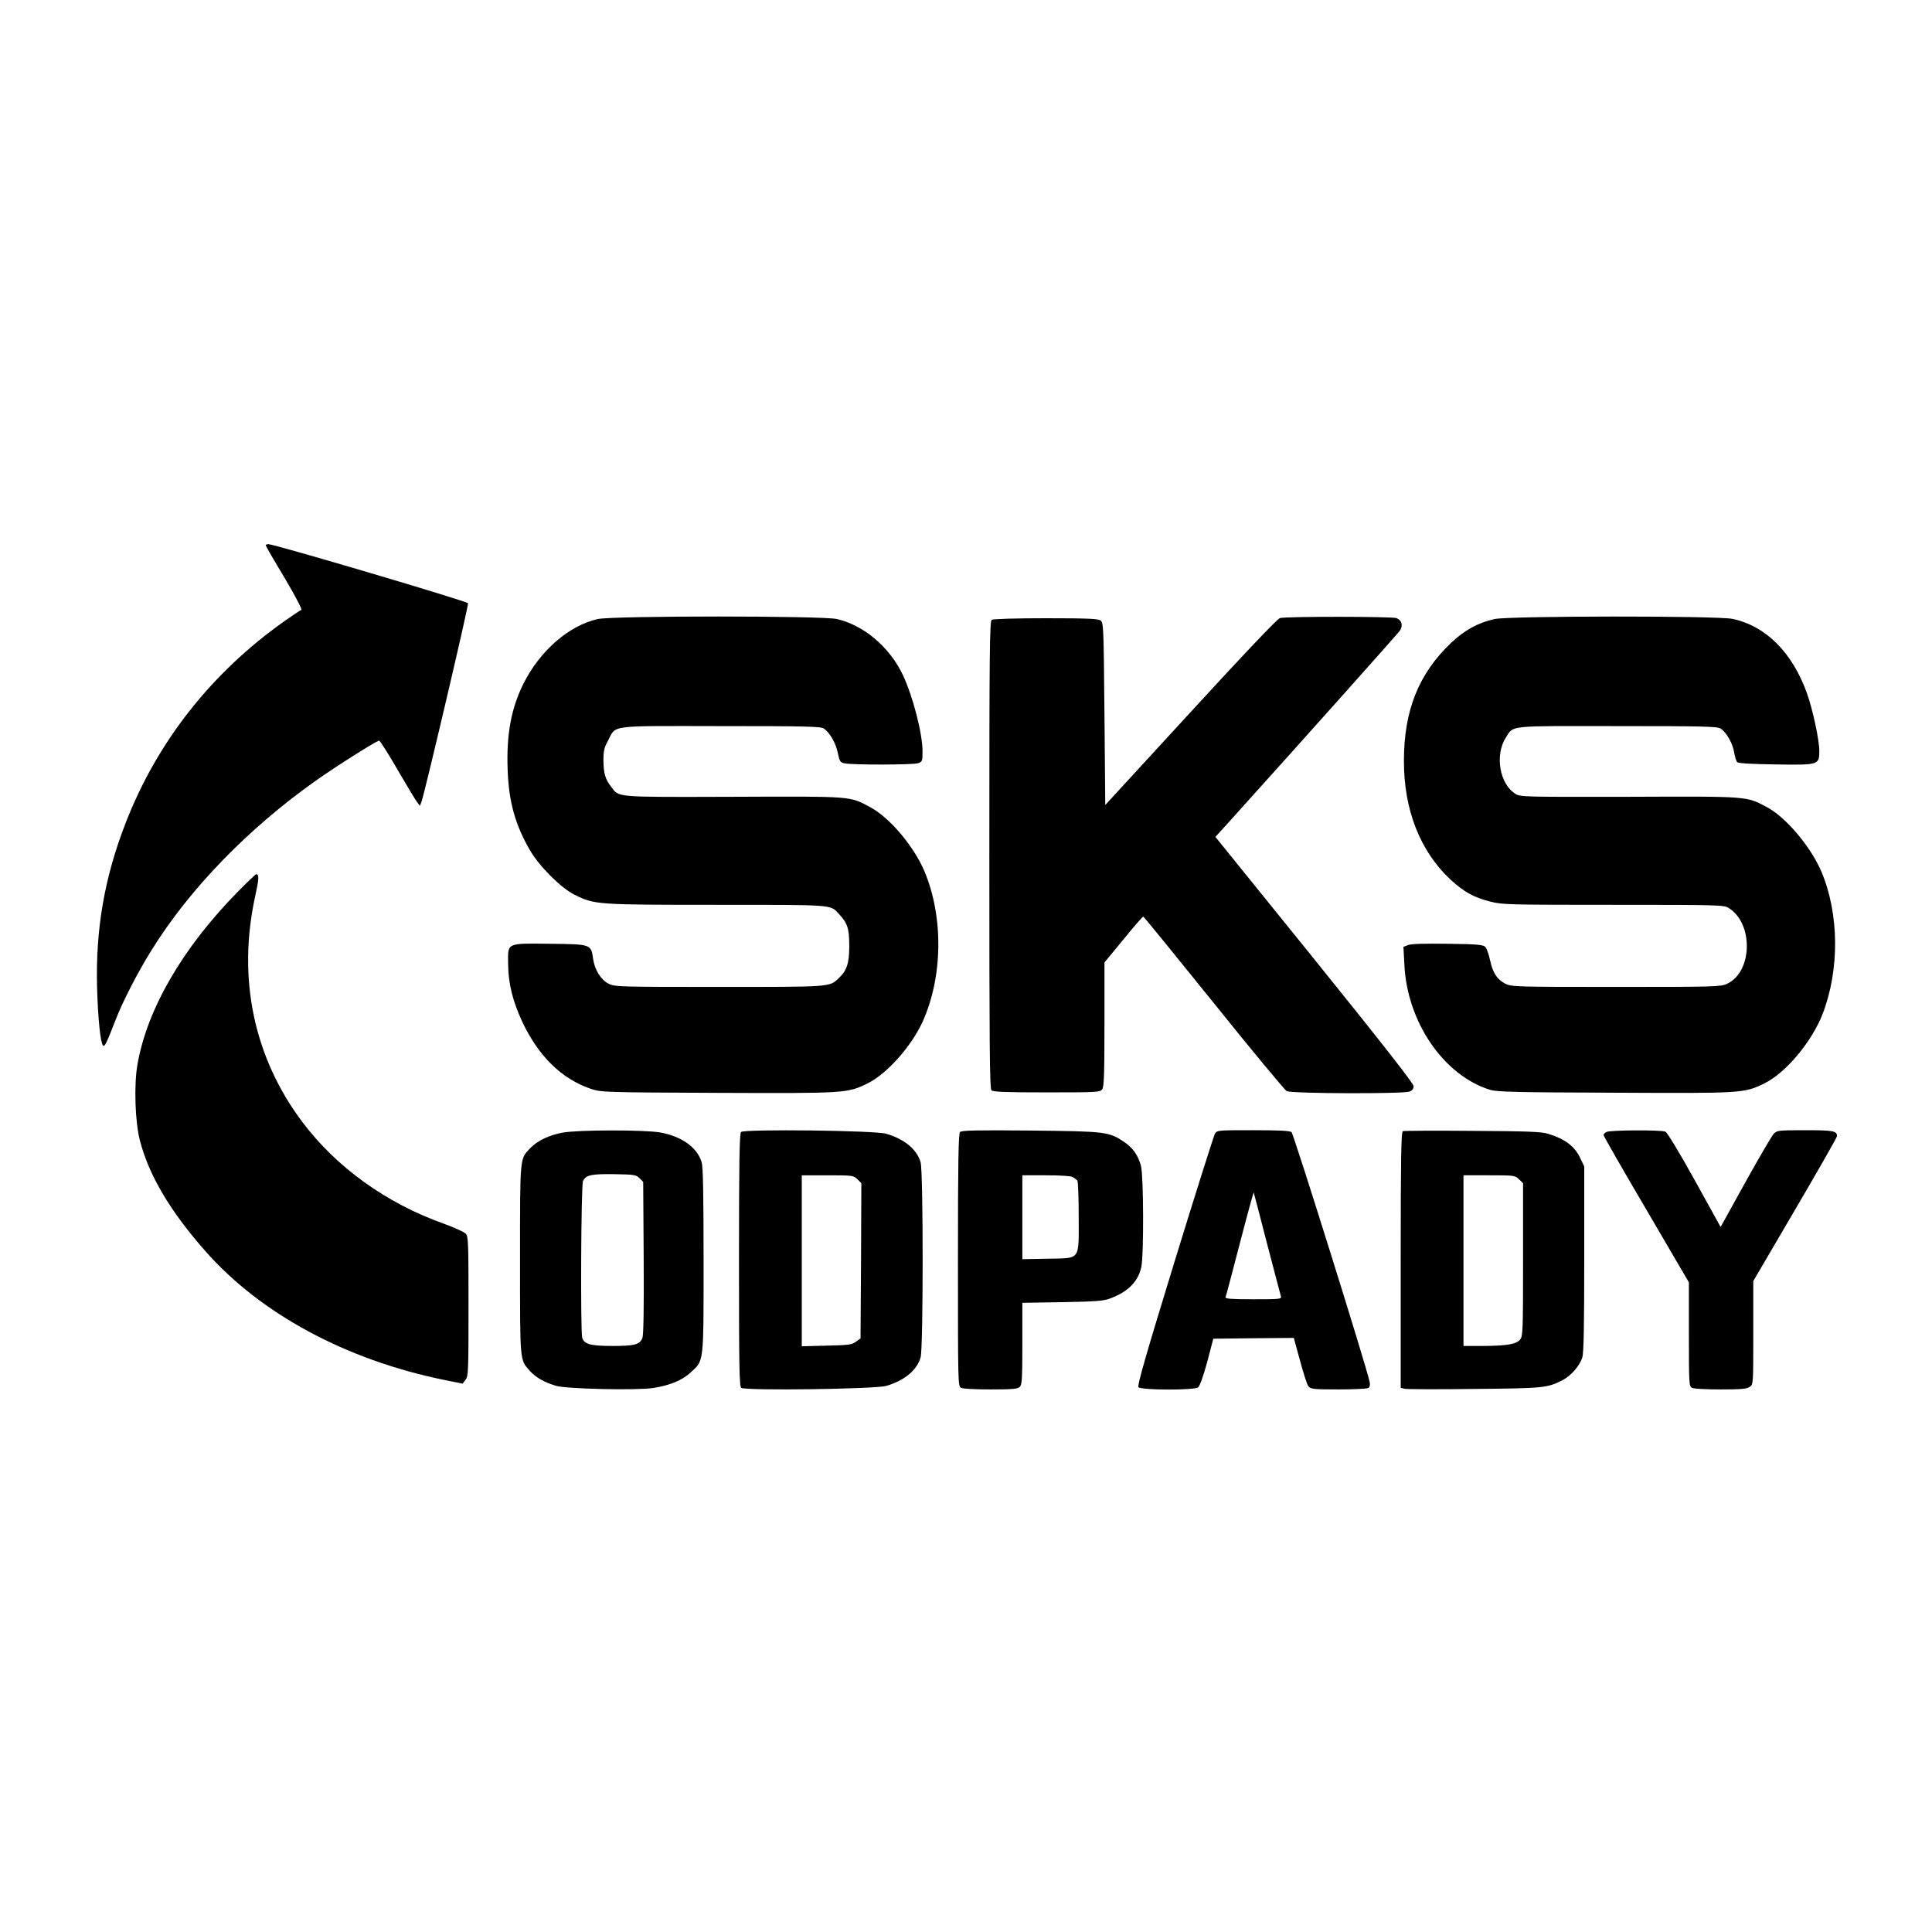
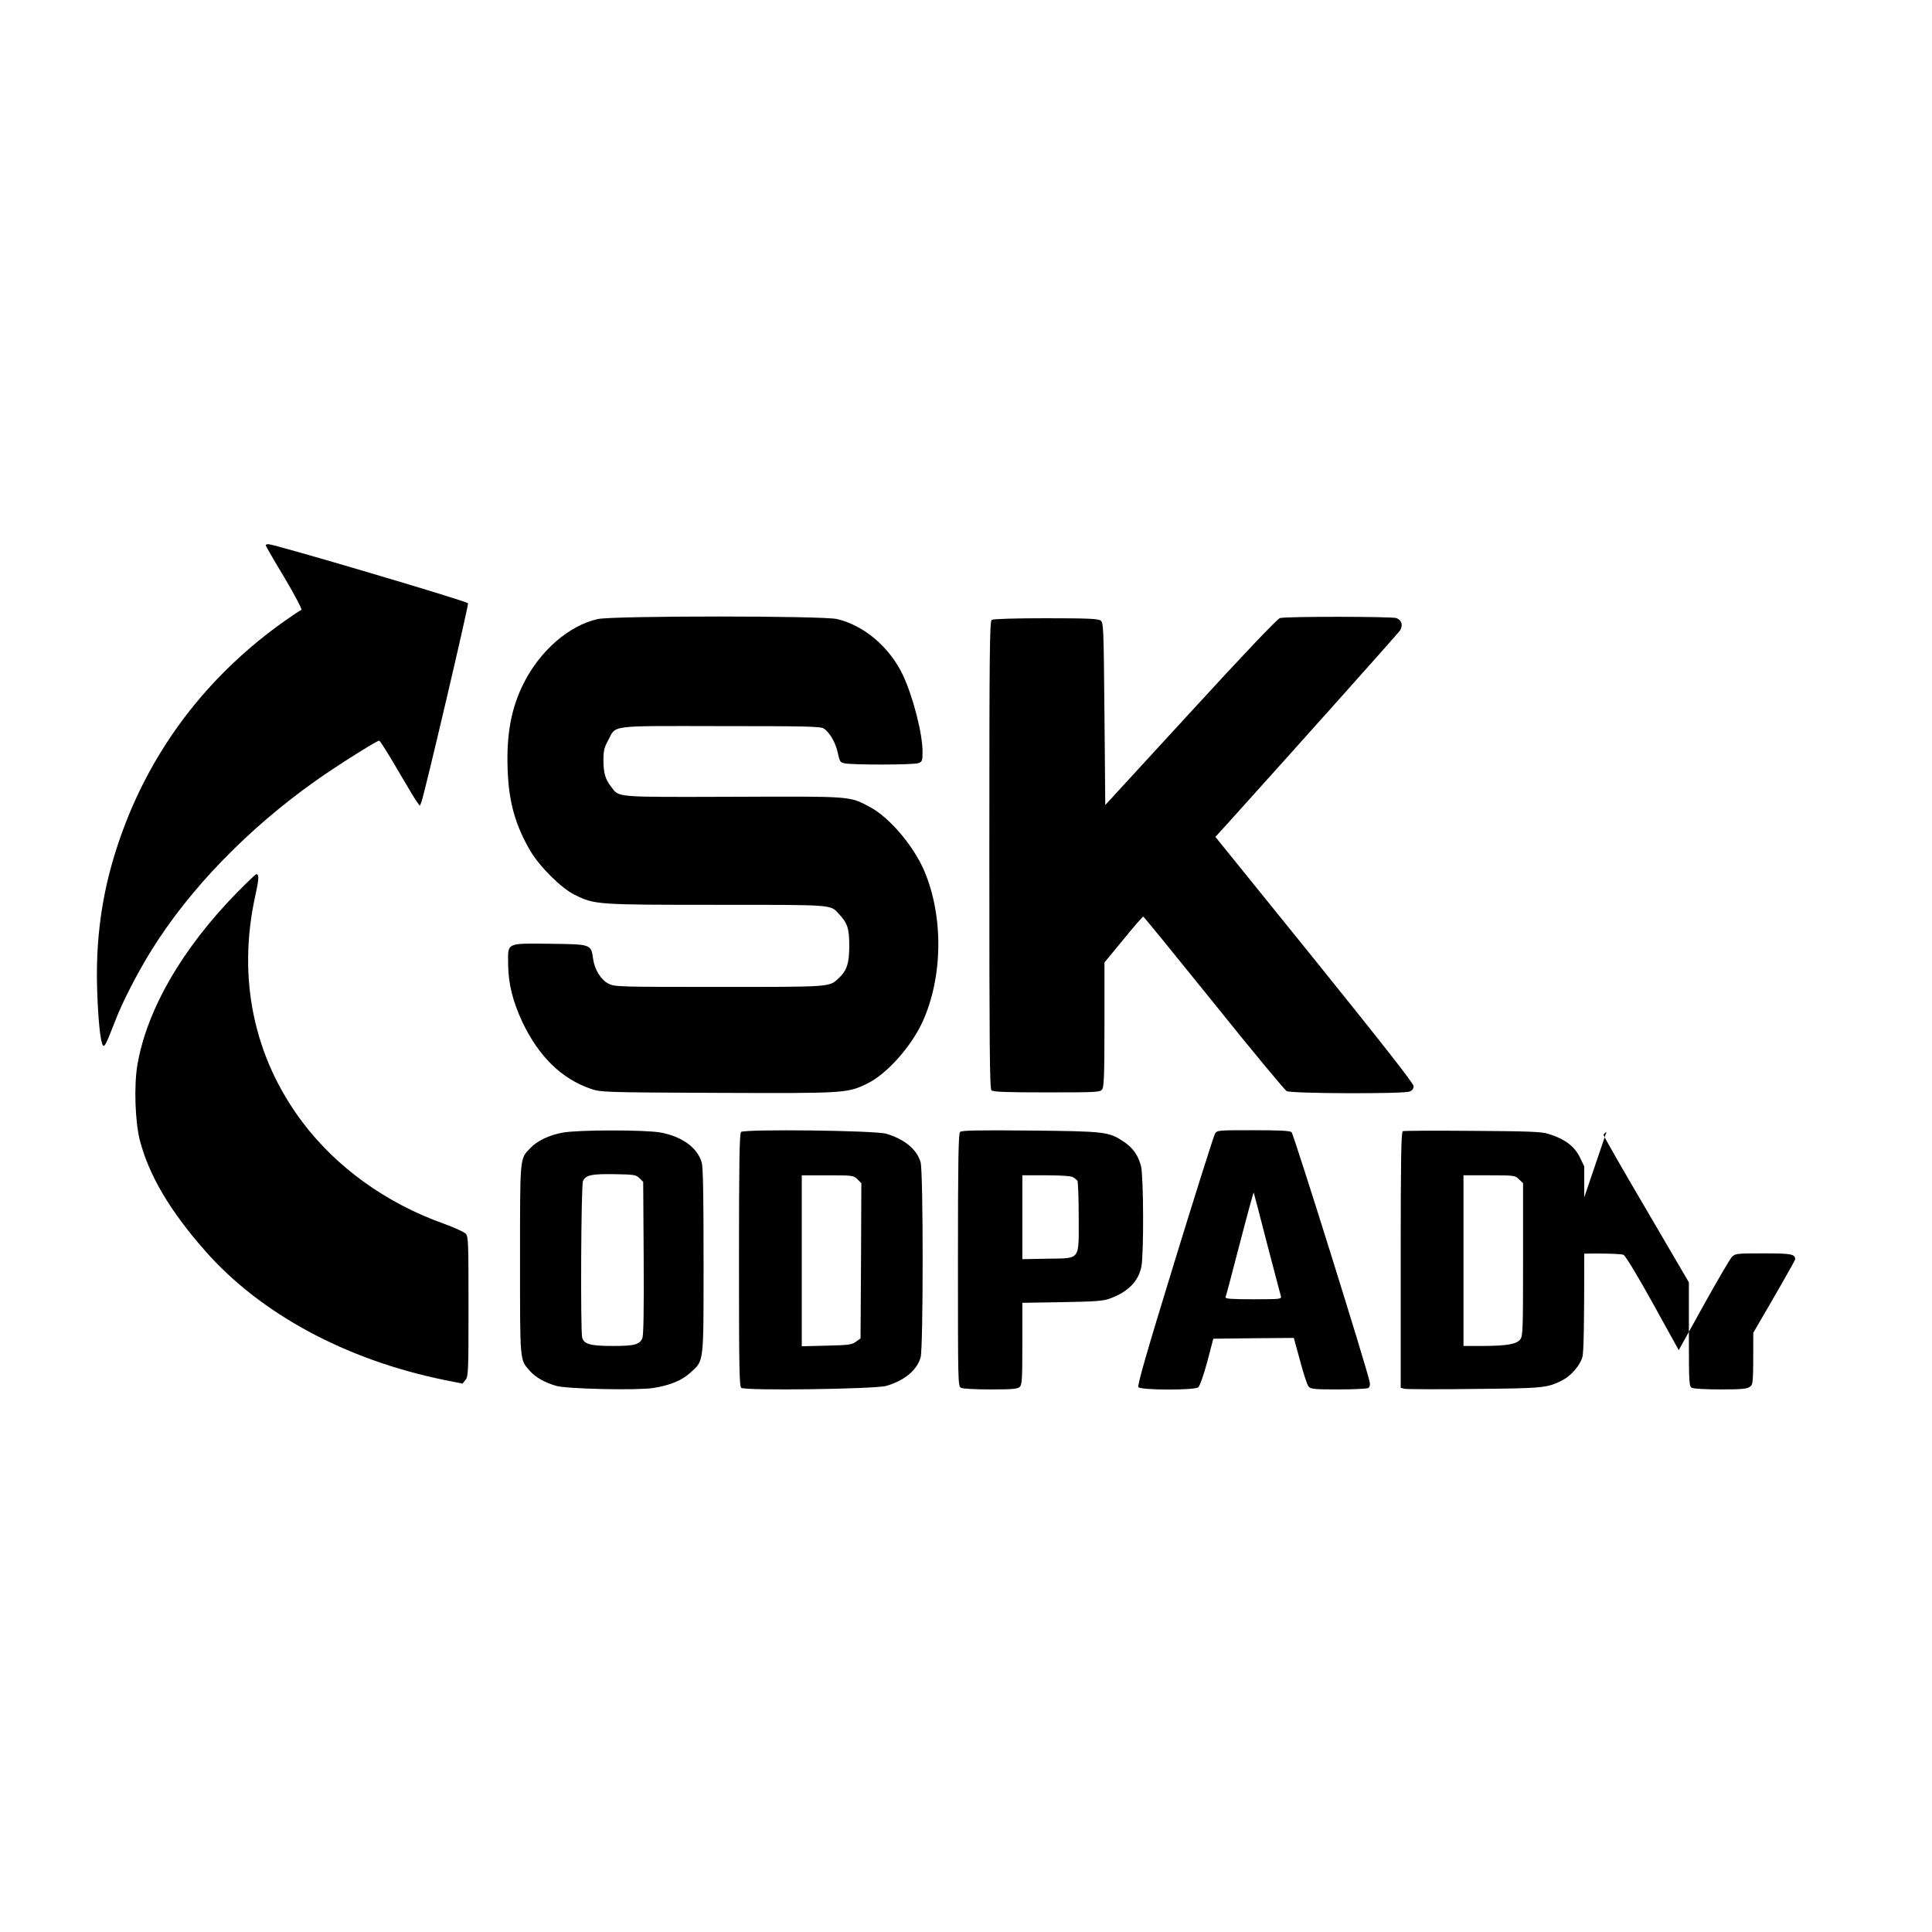
<svg xmlns="http://www.w3.org/2000/svg" version="1.0" width="1200pt" height="1200pt" viewBox="0 0 1200 1200" preserveAspectRatio="xMidYMid meet">
  <g transform="translate(0,1200) scale(0.1,-0.1)" fill="#000000" stroke="none">
    <path d="M1650 8614 c0 -4 52 -95 117 -202 66 -112 111 -198 105 -200 -6 -2 -53 -33 -104 -69 -454 -321 -791 -749 -987 -1253 -132 -339 -188 -662 -178 -1025 6 -200 21 -342 37 -359 10 -10 22 15 76 154 44 116 139 300 225 438 236 380 597 753 1019 1052 123 88 381 250 395 250 6 -1 57 -82 115 -182 58 -100 113 -191 122 -202 l16 -21 10 25 c20 55 294 1221 289 1233 -5 13 -1203 367 -1239 367 -10 0 -18 -3 -18 -6z" />
    <path d="M3713 8155 c-177 -39 -359 -196 -461 -400 -77 -154 -107 -317 -99 -534 7 -202 47 -345 141 -506 58 -98 193 -233 276 -273 123 -61 136 -62 883 -62 737 0 703 2 758 -57 53 -57 64 -90 64 -198 0 -108 -15 -154 -67 -202 -57 -54 -46 -53 -743 -53 -626 0 -647 1 -685 20 -48 24 -87 88 -96 154 -13 91 -11 91 -261 94 -281 3 -268 9 -267 -123 1 -124 28 -233 89 -364 102 -214 244 -352 425 -414 64 -21 74 -22 786 -25 797 -3 807 -3 933 59 120 59 272 230 342 384 125 277 130 650 11 933 -66 156 -217 335 -338 399 -129 69 -106 67 -851 64 -742 -2 -706 -5 -757 62 -37 48 -47 84 -48 164 0 60 5 80 29 124 52 97 -7 90 698 89 535 0 622 -2 642 -15 37 -25 75 -91 87 -153 11 -51 15 -58 41 -63 49 -11 432 -10 459 1 24 9 26 14 26 72 0 112 -60 344 -122 475 -82 173 -240 308 -409 348 -90 21 -1389 21 -1486 0z" />
    <path d="M7950 8161 c-16 -4 -222 -221 -555 -584 l-530 -577 -5 566 c-5 545 -6 566 -24 580 -16 11 -79 14 -340 14 -185 0 -327 -4 -336 -10 -13 -8 -15 -181 -15 -1459 0 -1176 2 -1452 13 -1463 10 -10 86 -13 343 -13 316 0 331 1 345 19 11 16 14 88 14 404 l0 384 118 143 c64 79 120 143 123 142 4 -1 201 -243 438 -537 236 -294 441 -541 453 -547 29 -16 722 -18 762 -3 18 6 26 17 26 34 0 16 -183 250 -615 786 l-616 762 74 81 c536 595 1058 1180 1072 1200 21 32 12 65 -22 78 -28 10 -684 11 -723 0z" />
-     <path d="M9283 8155 c-101 -22 -187 -69 -270 -148 -202 -192 -293 -420 -293 -734 0 -303 100 -558 287 -734 83 -77 146 -113 249 -139 73 -19 113 -20 763 -20 658 0 687 -1 717 -19 157 -96 150 -399 -10 -472 -39 -18 -78 -19 -689 -19 -626 0 -649 1 -687 20 -52 27 -78 67 -95 146 -8 37 -21 74 -30 83 -13 13 -51 17 -233 19 -142 2 -227 0 -246 -8 l-29 -11 6 -112 c17 -355 244 -687 532 -776 43 -13 156 -16 771 -18 797 -4 807 -4 933 58 133 65 295 259 362 432 105 274 103 618 -7 881 -66 156 -221 340 -340 403 -129 68 -106 67 -854 64 -658 -1 -676 -1 -707 18 -100 62 -130 244 -58 353 48 73 4 69 691 68 534 0 621 -2 641 -15 37 -25 75 -92 84 -147 5 -28 13 -56 19 -62 7 -7 92 -12 236 -14 272 -4 274 -4 274 85 0 66 -41 258 -77 358 -91 253 -255 417 -462 461 -94 20 -1385 19 -1478 -1z" />
    <path d="M1469 6453 c-338 -346 -555 -722 -615 -1063 -23 -132 -15 -362 16 -478 57 -215 186 -433 403 -680 343 -391 874 -678 1486 -803 l114 -23 18 23 c18 22 19 49 19 456 0 398 -1 434 -17 452 -10 11 -72 39 -138 63 -356 127 -665 349 -877 631 -303 403 -405 896 -292 1407 23 105 24 132 5 132 -4 0 -59 -53 -122 -117z" />
    <path d="M3495 4965 c-83 -15 -158 -50 -202 -97 -65 -67 -63 -47 -63 -693 0 -641 -2 -618 60 -689 37 -41 90 -72 165 -94 67 -19 501 -29 603 -13 102 16 178 47 230 95 85 78 82 45 82 695 0 407 -3 585 -12 612 -27 92 -124 161 -257 185 -99 17 -509 17 -606 -1z m477 -283 l23 -23 3 -472 c2 -325 -1 -480 -8 -498 -17 -41 -49 -49 -186 -49 -136 0 -177 11 -188 52 -11 44 -7 945 5 972 18 38 51 45 196 43 123 -2 134 -4 155 -25z" />
    <path d="M4603 4969 c-10 -10 -13 -183 -13 -795 0 -669 2 -783 14 -794 23 -19 834 -8 901 12 114 34 190 97 213 177 17 54 17 1158 0 1212 -23 80 -99 143 -213 177 -69 21 -883 30 -902 11z m723 -294 l24 -24 -2 -482 -3 -482 -28 -20 c-24 -19 -45 -22 -182 -25 l-155 -4 0 531 0 531 160 0 c158 0 161 -1 186 -25z" />
    <path d="M5963 4969 c-10 -10 -13 -183 -13 -796 0 -763 0 -783 19 -793 11 -6 90 -10 185 -10 136 0 167 3 180 16 14 13 16 52 16 269 l0 253 248 4 c209 4 255 7 297 23 111 41 175 105 194 196 16 75 14 562 -2 626 -18 68 -50 113 -106 151 -95 63 -112 65 -581 70 -334 3 -428 1 -437 -9z m700 -280 c12 -7 25 -17 29 -23 4 -6 8 -106 8 -222 0 -278 15 -258 -194 -262 l-156 -3 0 260 0 261 146 0 c90 0 154 -4 167 -11z" />
    <path d="M7546 4958 c-7 -13 -120 -369 -250 -792 -181 -590 -233 -772 -225 -782 16 -19 347 -20 371 -1 10 7 33 73 56 157 l38 145 250 3 250 2 39 -142 c21 -79 44 -151 53 -160 13 -16 36 -18 186 -18 94 0 177 4 185 9 9 6 12 19 8 38 -18 90 -472 1540 -485 1551 -12 9 -76 12 -239 12 -220 0 -223 0 -237 -22z m324 -683 c45 -170 83 -318 86 -327 5 -17 -8 -18 -171 -18 -137 0 -176 3 -173 13 3 6 43 157 89 335 46 177 85 319 86 315 2 -5 39 -147 83 -318z" />
    <path d="M8713 4974 c-10 -5 -13 -174 -13 -800 l0 -794 24 -6 c13 -3 208 -4 432 -1 433 4 455 6 550 55 52 27 107 90 122 141 9 27 12 205 12 612 l0 574 -24 50 c-34 75 -96 121 -201 153 -41 13 -130 16 -470 18 -231 2 -426 1 -432 -2z m722 -299 l25 -24 0 -474 c0 -441 -1 -476 -18 -497 -24 -29 -80 -39 -229 -40 l-123 0 0 530 0 530 160 0 c157 0 161 -1 185 -25z" />
-     <path d="M9978 4969 c-10 -5 -18 -14 -18 -19 0 -6 119 -214 265 -462 l265 -453 0 -322 c0 -308 1 -323 19 -333 11 -6 88 -10 178 -10 127 0 163 3 181 16 22 15 22 16 22 336 l0 321 260 444 c143 244 260 449 260 456 0 33 -24 37 -197 37 -167 0 -175 -1 -196 -22 -12 -13 -91 -148 -176 -301 l-154 -278 -162 293 c-96 173 -170 295 -181 299 -29 12 -346 10 -366 -2z" />
+     <path d="M9978 4969 c-10 -5 -18 -14 -18 -19 0 -6 119 -214 265 -462 l265 -453 0 -322 c0 -308 1 -323 19 -333 11 -6 88 -10 178 -10 127 0 163 3 181 16 22 15 22 16 22 336 c143 244 260 449 260 456 0 33 -24 37 -197 37 -167 0 -175 -1 -196 -22 -12 -13 -91 -148 -176 -301 l-154 -278 -162 293 c-96 173 -170 295 -181 299 -29 12 -346 10 -366 -2z" />
  </g>
</svg>